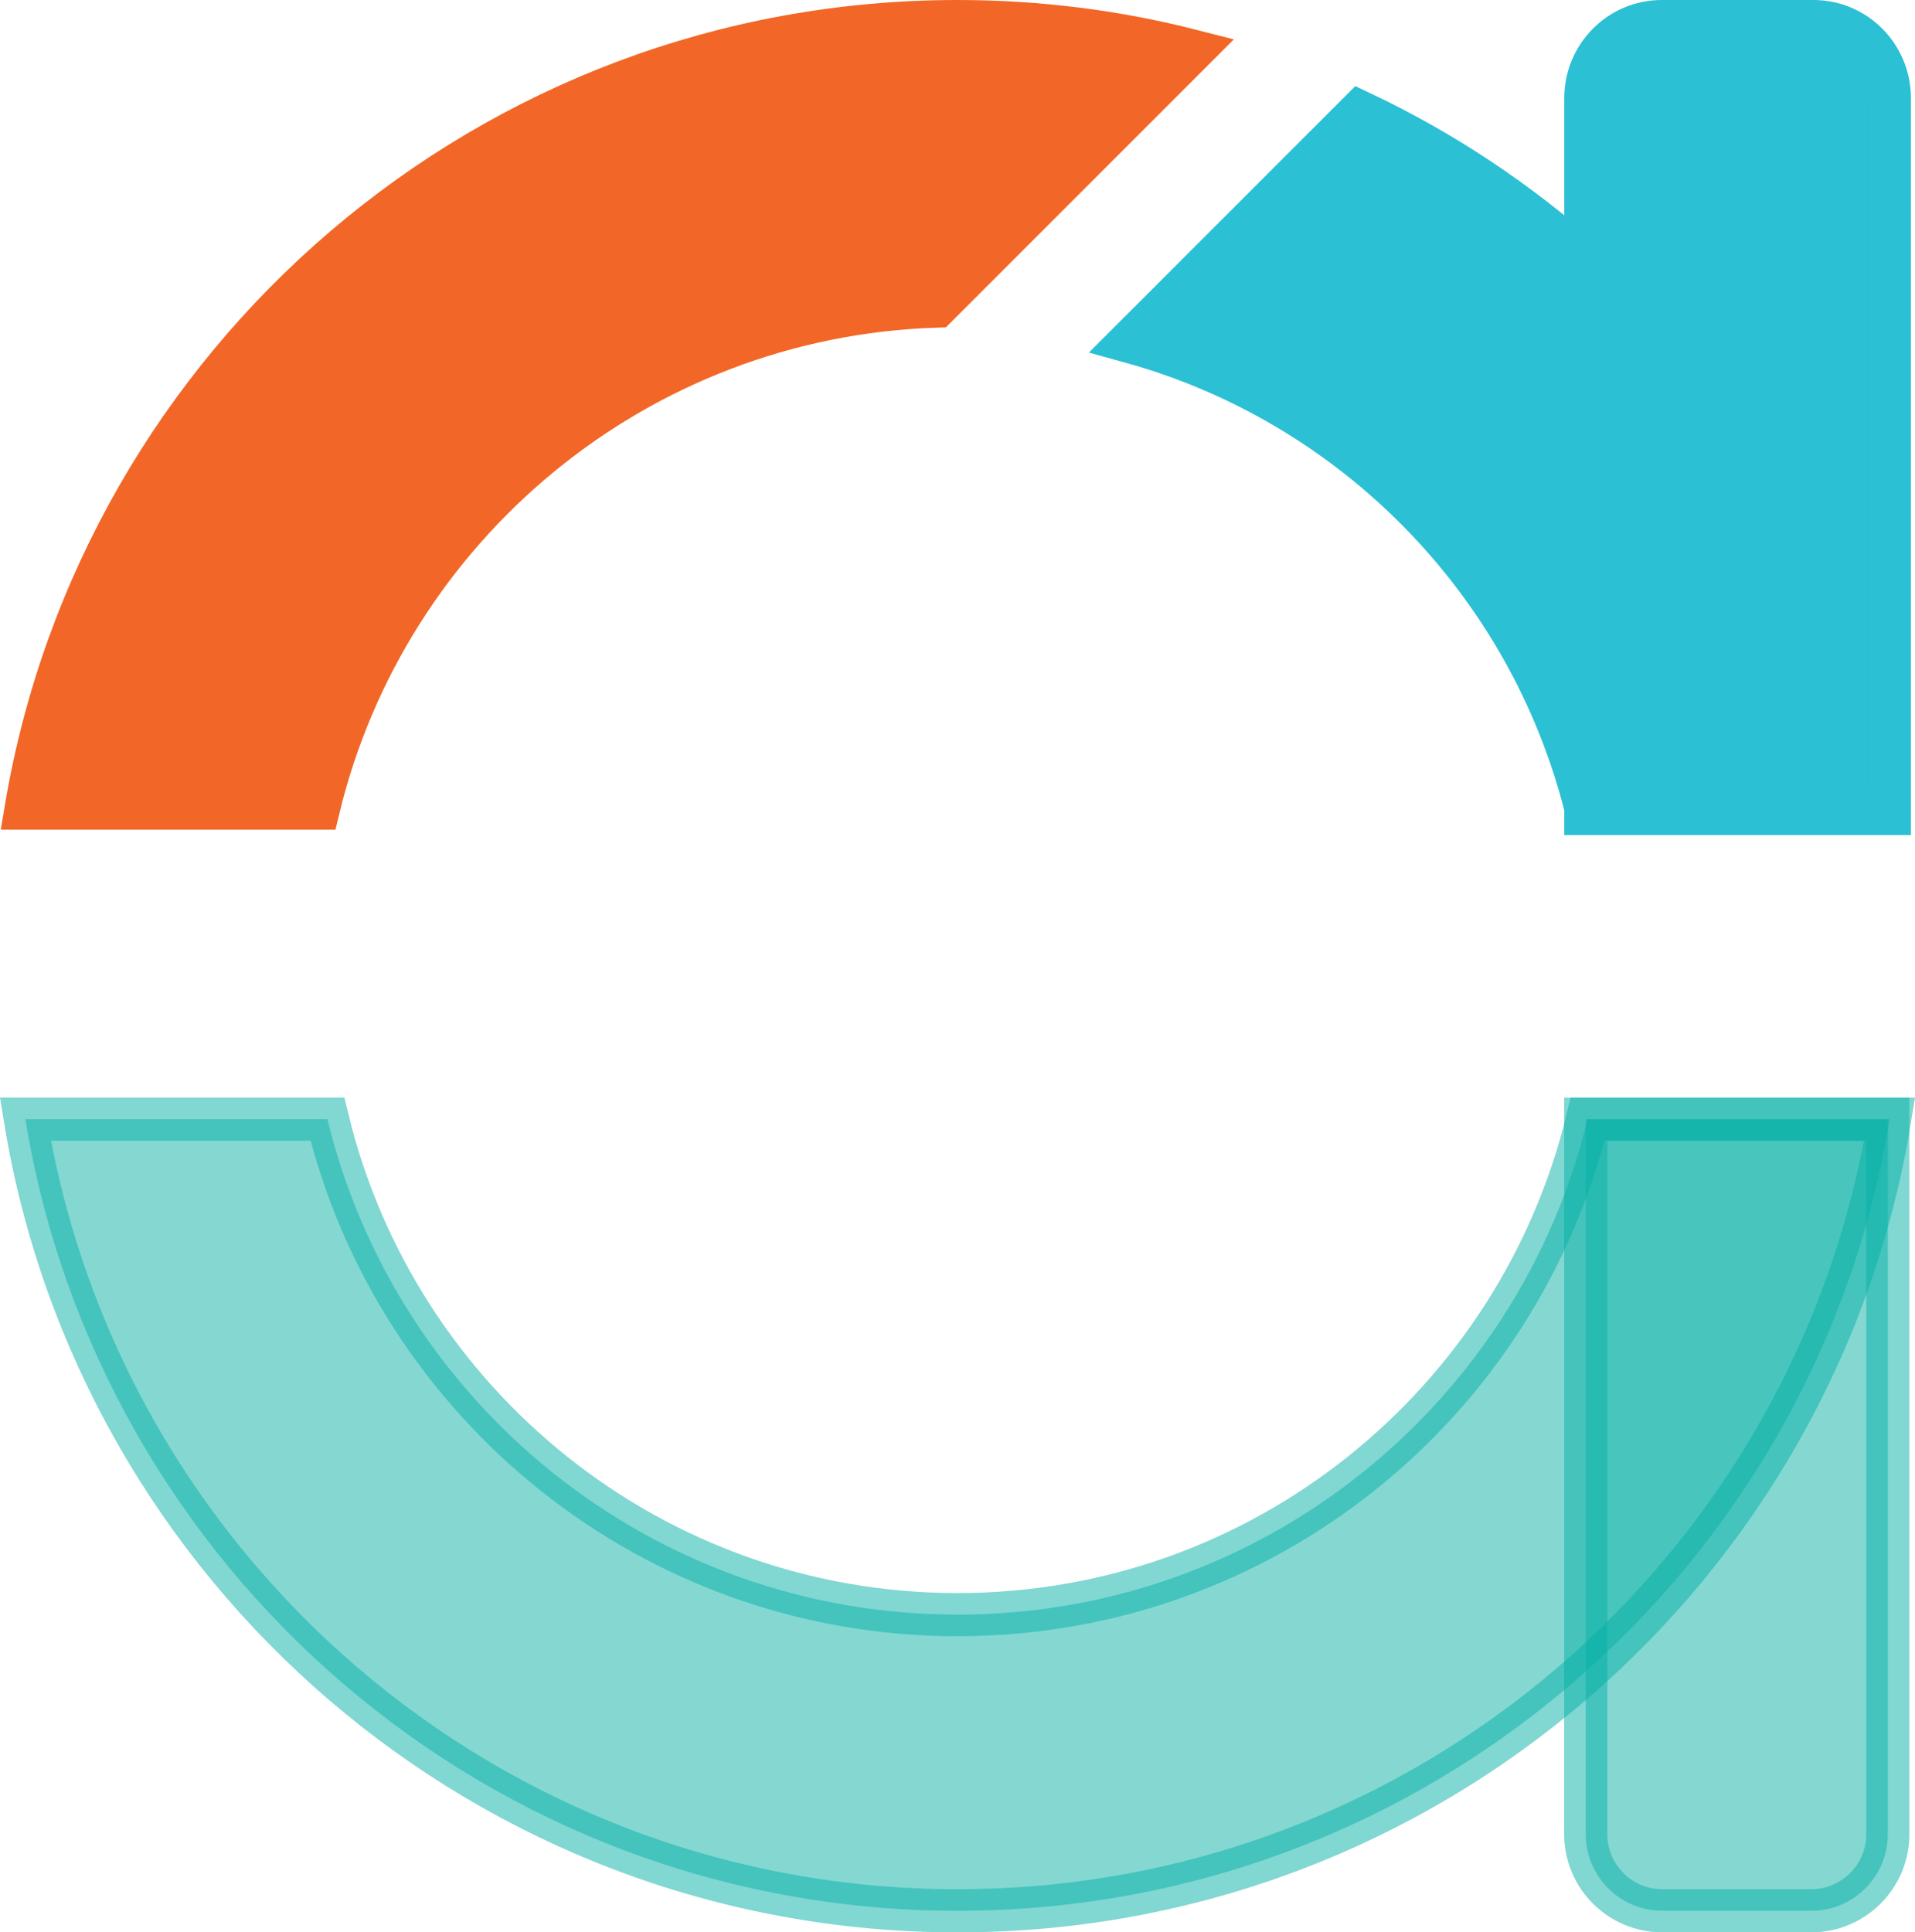
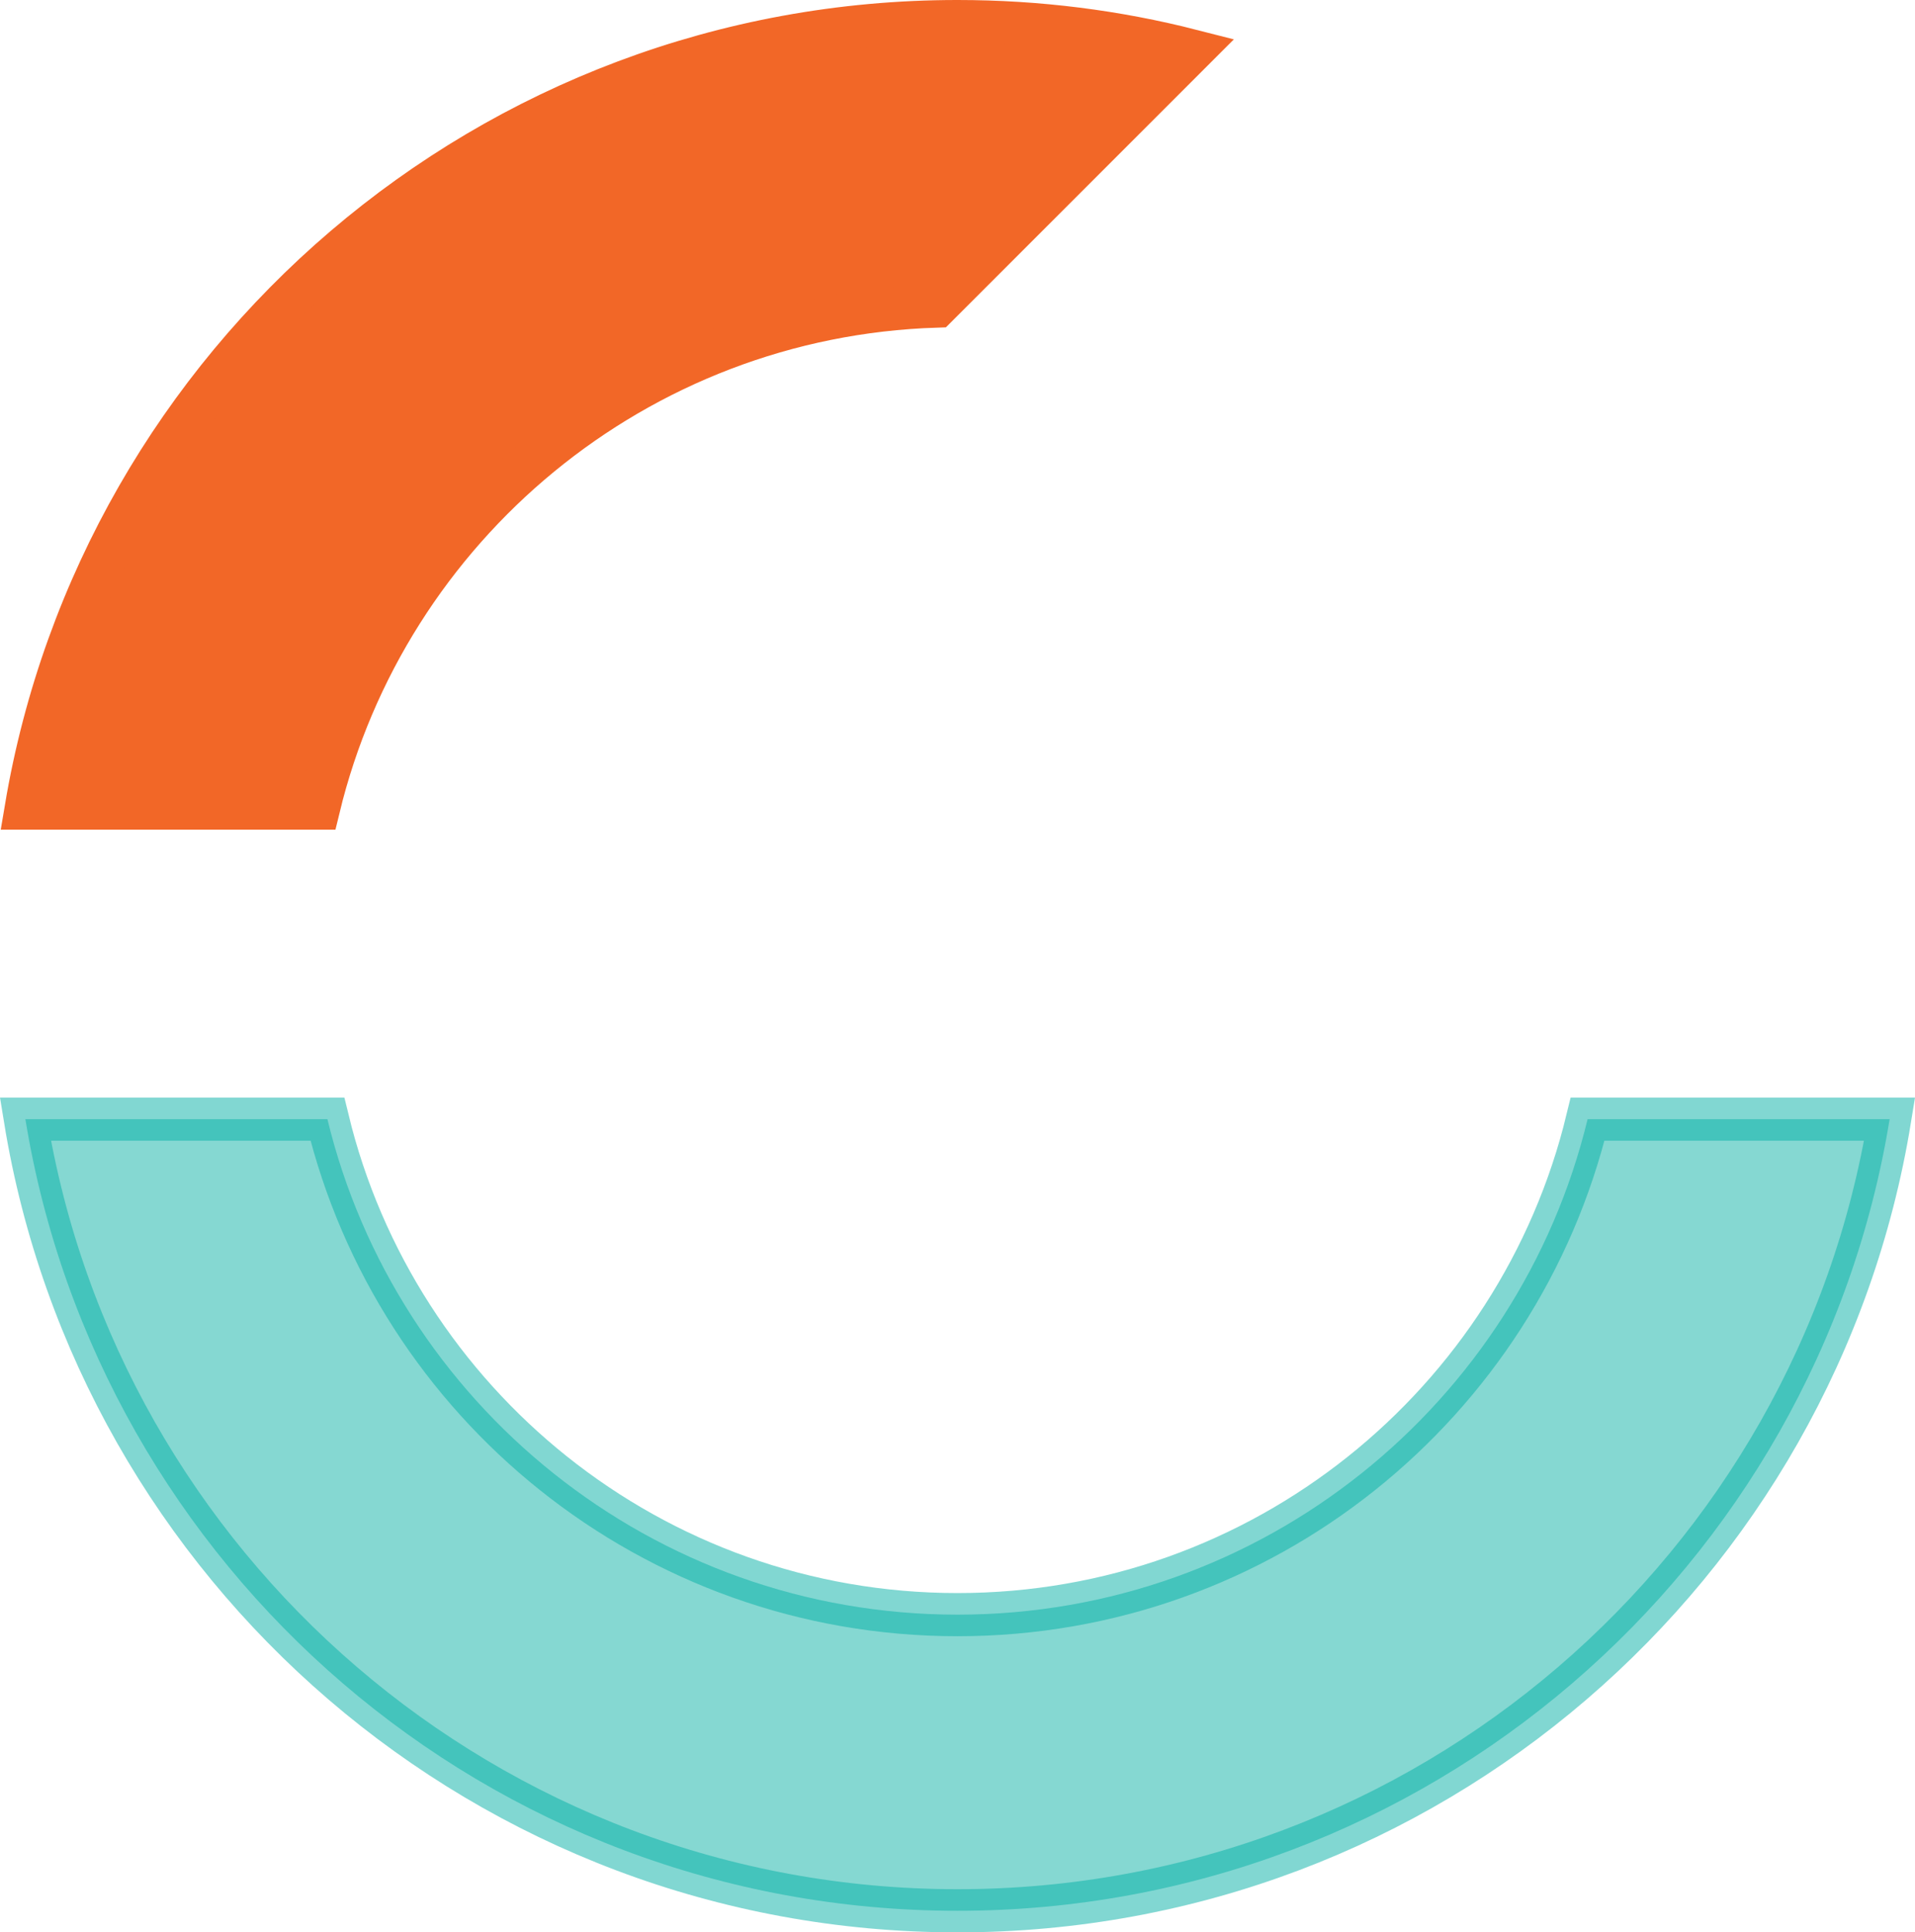
<svg xmlns="http://www.w3.org/2000/svg" viewBox="0 0 1391.45 1403.95" data-name="Layer 2" id="Layer_2">
  <defs>
    <style>
      .cls-1 {
        fill: #0db2a7;
        opacity: .5;
        stroke: #04b1a7;
      }

      .cls-1, .cls-2, .cls-3 {
        stroke-miterlimit: 10;
        stroke-width: 31.36px;
      }

      .cls-2 {
        fill: #f26727;
        stroke: #f26727;
      }

      .cls-3 {
        fill: #2bc0d4;
        stroke: #2bc0d4;
      }
    </style>
  </defs>
  <g data-name="Layer 1" id="Layer_1-2">
    <g>
      <path d="M865.98,36.97l-185.39,185.39c-218.29,6.83-399.64,160.06-449.19,364.75H19.08C73.67,262.76,355.84,15.68,695.71,15.68c58.77,0,115.81,7.36,170.27,21.29Z" class="cls-2" />
-       <path d="M1316.06,1388.27h-108.21c-30.73,0-55.64-24.91-55.64-55.64v-519.41h219.48v519.41c0,30.73-24.91,55.64-55.64,55.64Z" class="cls-1" />
      <path d="M1153.56,813.12c-49.97,206.55-235.93,360-457.83,360s-407.86-153.45-457.83-360H18.44c53.12,326.17,336.1,575.16,677.29,575.16s624.17-248.99,677.29-575.16h-219.45Z" class="cls-1" />
-       <path d="M1317.64,15.68h-110.18c-30.47,0-55.17,24.9-55.17,55.62v119c-48.96-43.69-104.17-80.52-164.21-108.85l-166.76,166.76c162.47,44.88,289.64,174.61,330.97,338.54v4.33h220.52V71.3c0-30.72-24.7-55.62-55.17-55.62Z" class="cls-3" />
    </g>
  </g>
</svg>